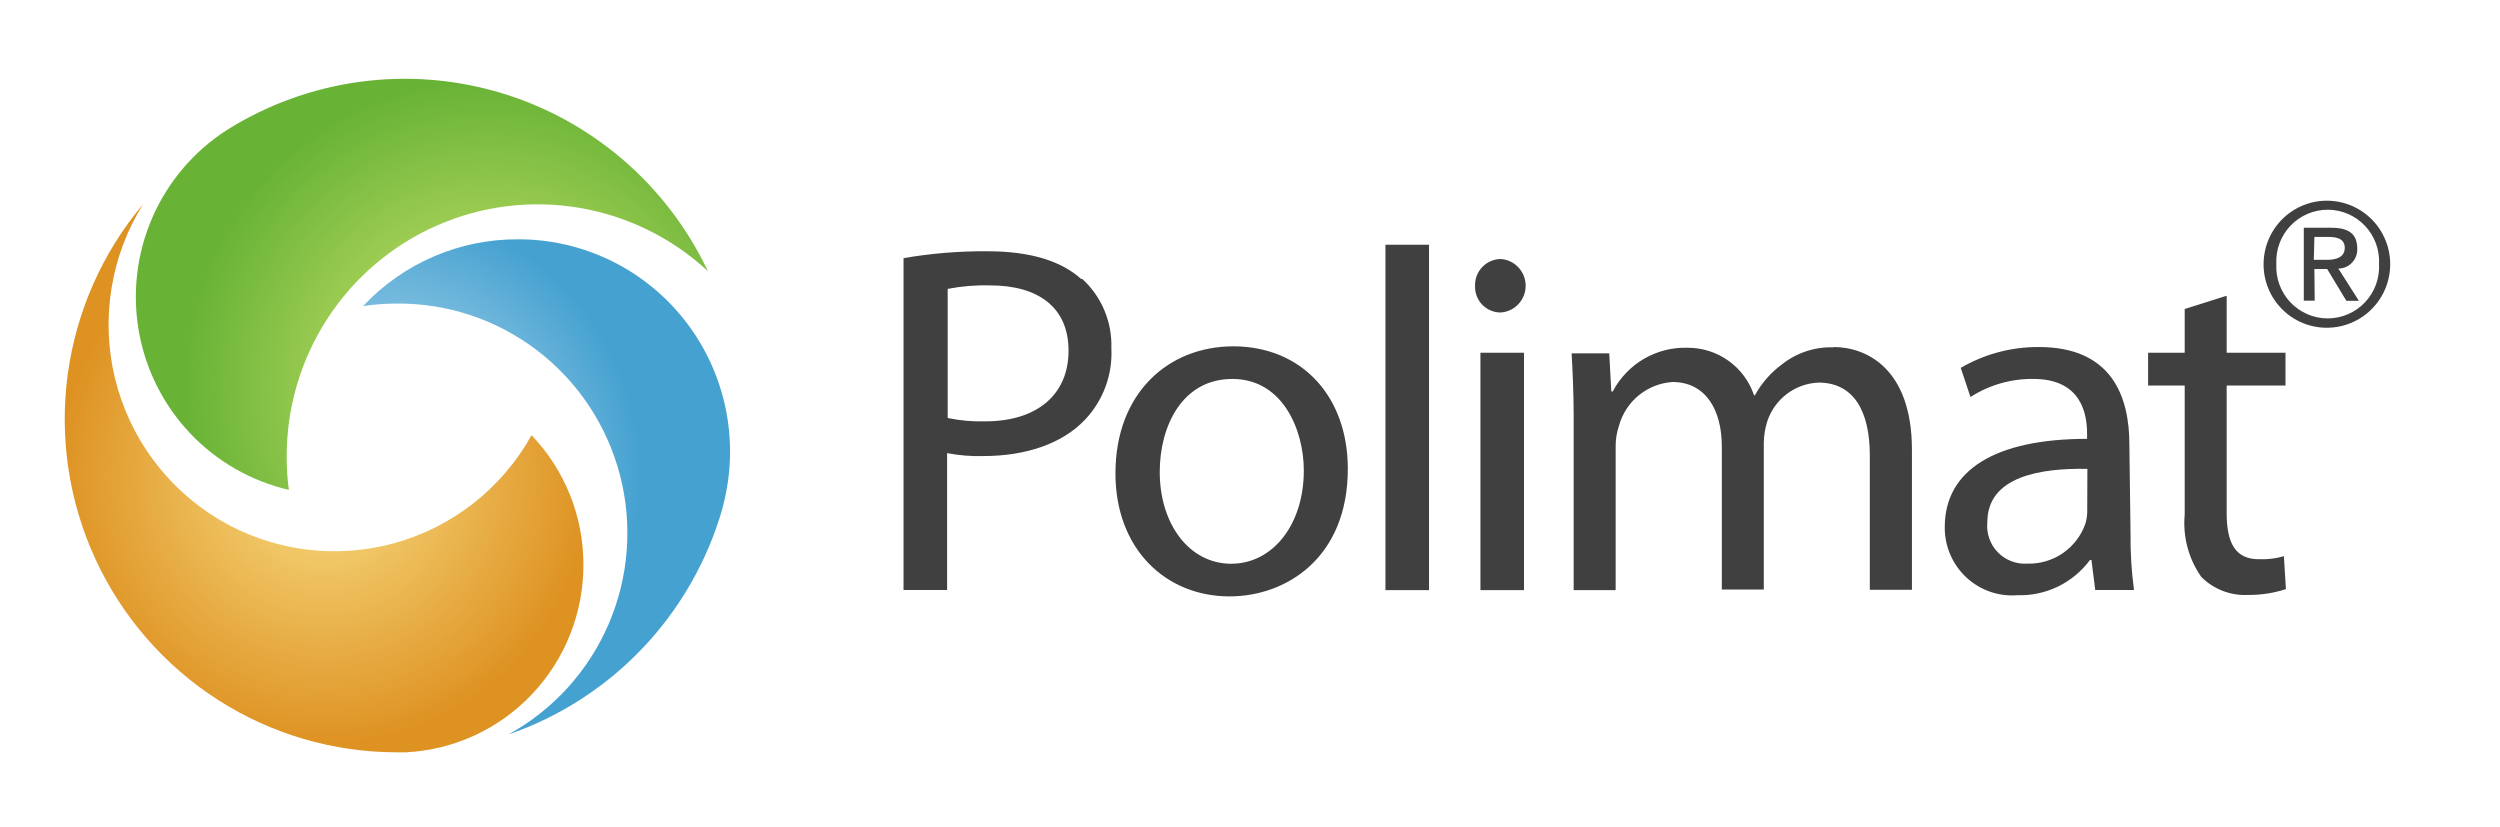
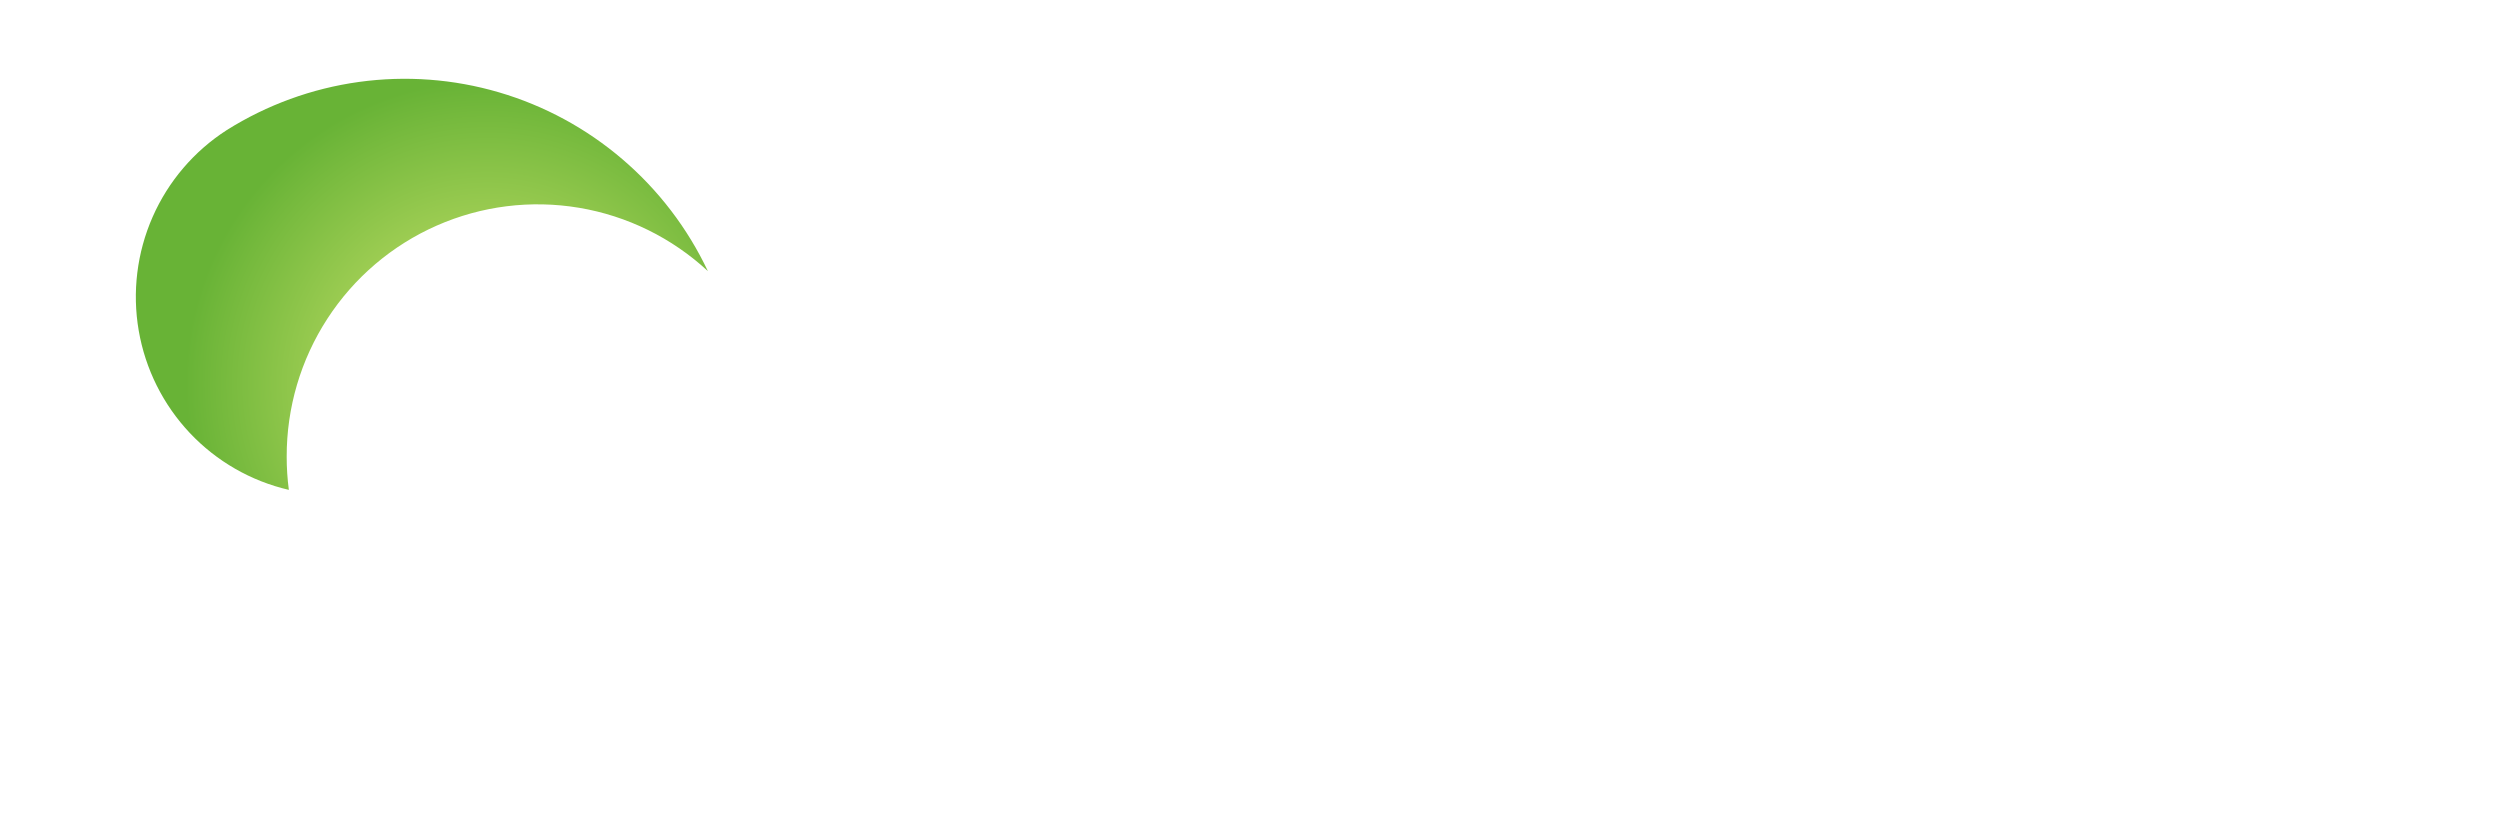
<svg xmlns="http://www.w3.org/2000/svg" width="133" height="44" viewBox="0 0 133 44" fill="none">
-   <path d="M27.569 12.731C26.024 12.723 24.494 13.034 23.074 13.645C21.655 14.256 20.375 15.153 19.316 16.282C19.907 16.195 20.504 16.15 21.101 16.15C23.814 16.126 26.456 17.012 28.609 18.668C30.762 20.323 32.302 22.653 32.985 25.287C33.667 27.921 33.453 30.709 32.377 33.207C31.301 35.705 29.423 37.771 27.043 39.076C29.76 38.14 32.213 36.561 34.194 34.474C36.175 32.386 37.626 29.851 38.425 27.082C38.45 27 38.47 26.918 38.486 26.834C38.913 25.164 38.954 23.419 38.604 21.731C38.255 20.044 37.526 18.458 36.472 17.097C35.418 15.736 34.068 14.635 32.525 13.878C30.982 13.121 29.286 12.729 27.569 12.731Z" fill="url(#paint0_radial)" />
-   <path d="M31.038 30.045C31.041 27.476 30.052 25.006 28.28 23.152C27.497 24.557 26.443 25.791 25.178 26.78C23.913 27.77 22.463 28.495 20.914 28.913C19.366 29.331 17.749 29.434 16.16 29.216C14.571 28.997 13.041 28.462 11.662 27.641C10.283 26.82 9.081 25.73 8.128 24.435C7.175 23.141 6.489 21.668 6.113 20.104C5.736 18.539 5.675 16.915 5.934 15.327C6.192 13.738 6.765 12.218 7.619 10.855C5.445 13.435 4.052 16.584 3.602 19.931C3.152 23.279 3.665 26.686 5.08 29.75C6.495 32.815 8.754 35.41 11.589 37.23C14.425 39.05 17.72 40.02 21.086 40.023H21.604C24.152 39.892 26.552 38.783 28.308 36.926C30.064 35.069 31.042 32.605 31.038 30.045Z" fill="url(#paint1_radial)" />
  <path d="M15.367 26.061C15.29 25.477 15.251 24.889 15.252 24.3C15.245 21.694 15.997 19.141 17.415 16.957C18.832 14.772 20.855 13.05 23.233 12.002C25.612 10.953 28.243 10.624 30.806 11.054C33.368 11.484 35.75 12.655 37.659 14.423C36.579 12.14 35.031 10.112 33.114 8.473C31.198 6.833 28.958 5.619 26.541 4.911C24.124 4.202 21.585 4.014 19.091 4.36C16.596 4.706 14.203 5.578 12.068 6.918C10.327 8.036 8.953 9.645 8.119 11.543C7.285 13.441 7.028 15.545 7.38 17.589C7.732 19.633 8.678 21.527 10.099 23.035C11.52 24.542 13.353 25.594 15.367 26.061Z" fill="url(#paint2_radial)" />
-   <path d="M57.518 14.842C56.467 13.888 54.814 13.368 52.558 13.368C51.053 13.354 49.551 13.476 48.068 13.733V31.387H50.386V24.107C51.025 24.23 51.676 24.282 52.326 24.262C54.559 24.262 56.521 23.61 57.734 22.316C58.21 21.811 58.578 21.215 58.817 20.563C59.056 19.912 59.161 19.218 59.125 18.524C59.148 17.835 59.022 17.149 58.755 16.513C58.488 15.877 58.087 15.307 57.58 14.842H57.518ZM52.411 22.416C51.742 22.435 51.073 22.375 50.417 22.238V15.369C51.16 15.225 51.917 15.162 52.673 15.183C55.192 15.183 56.846 16.315 56.846 18.656C56.846 20.998 55.169 22.416 52.411 22.416ZM65.624 18.424C62.139 18.424 59.342 20.92 59.342 25.184C59.342 29.201 62.007 31.728 65.415 31.728C68.428 31.728 71.704 29.674 71.704 24.944C71.704 21.067 69.24 18.424 65.6 18.424H65.624ZM65.5 29.991C63.275 29.991 61.698 27.89 61.698 25.107C61.698 22.688 62.88 20.16 65.562 20.16C68.243 20.16 69.363 22.874 69.363 25.029C69.363 27.914 67.71 29.991 65.5 29.991ZM73.706 31.395H76.024V13.02H73.706V31.395ZM78.759 31.395H81.077V18.765H78.759V31.395ZM79.902 13.779C79.713 13.773 79.524 13.806 79.348 13.875C79.171 13.945 79.011 14.05 78.877 14.185C78.743 14.319 78.638 14.48 78.569 14.657C78.499 14.834 78.466 15.024 78.473 15.214C78.467 15.398 78.498 15.582 78.564 15.754C78.631 15.926 78.731 16.083 78.86 16.215C78.989 16.346 79.142 16.451 79.312 16.521C79.482 16.592 79.665 16.627 79.848 16.625C80.206 16.598 80.541 16.437 80.785 16.173C81.03 15.909 81.165 15.562 81.165 15.202C81.165 14.842 81.03 14.495 80.785 14.231C80.541 13.967 80.206 13.806 79.848 13.779H79.902ZM97.535 18.478C96.545 18.447 95.576 18.768 94.8 19.385C94.206 19.821 93.716 20.382 93.362 21.029H93.316C93.066 20.288 92.589 19.644 91.954 19.191C91.319 18.737 90.557 18.496 89.777 18.501C88.963 18.475 88.159 18.68 87.455 19.091C86.751 19.503 86.177 20.104 85.798 20.827H85.721L85.612 18.796H83.611C83.665 19.835 83.719 20.881 83.719 22.215V31.395H85.953V23.773C85.947 23.391 86.007 23.011 86.13 22.649C86.305 22.013 86.673 21.448 87.182 21.031C87.692 20.614 88.318 20.367 88.974 20.323C90.712 20.323 91.601 21.758 91.601 23.766V31.364H93.834V23.564C93.839 23.174 93.901 22.788 94.019 22.416C94.211 21.835 94.574 21.326 95.062 20.957C95.549 20.589 96.137 20.378 96.747 20.354C98.562 20.354 99.474 21.788 99.474 24.231V31.379H101.715V23.936C101.715 19.556 99.242 18.462 97.55 18.462L97.535 18.478ZM113.282 23.626C113.282 21.099 112.347 18.462 108.476 18.462C107.014 18.451 105.575 18.834 104.311 19.571L104.829 21.122C105.826 20.479 106.99 20.145 108.175 20.16C110.748 20.16 111.033 22.044 111.033 23.083V23.347C106.173 23.347 103.461 24.991 103.461 28.045C103.457 28.544 103.555 29.039 103.751 29.497C103.947 29.956 104.236 30.368 104.599 30.709C104.962 31.049 105.392 31.31 105.861 31.475C106.331 31.64 106.829 31.705 107.325 31.666C108.072 31.689 108.813 31.53 109.486 31.204C110.158 30.877 110.742 30.392 111.188 29.79H111.265L111.466 31.387H113.529C113.394 30.382 113.332 29.369 113.344 28.356L113.282 23.626ZM111.041 27.138C111.046 27.385 111.012 27.631 110.941 27.867C110.715 28.503 110.294 29.05 109.739 29.431C109.184 29.811 108.522 30.005 107.85 29.984C107.561 30.003 107.271 29.959 107 29.855C106.729 29.75 106.484 29.588 106.282 29.38C106.08 29.171 105.926 28.921 105.829 28.646C105.733 28.372 105.698 28.079 105.725 27.79C105.725 25.34 108.553 24.898 111.049 24.944L111.041 27.138ZM121.503 29.588C121.072 29.715 120.623 29.77 120.174 29.751C118.899 29.751 118.459 28.86 118.459 27.293V20.509H121.588V18.765H118.459V15.733L116.226 16.439V18.765H114.279V20.509H116.226V27.371C116.118 28.547 116.43 29.723 117.107 30.689C117.429 31.013 117.816 31.266 118.242 31.432C118.668 31.597 119.123 31.672 119.579 31.651C120.269 31.659 120.955 31.554 121.611 31.341L121.503 29.588Z" fill="#414040" />
-   <path d="M123.126 12.606H123.899C124.316 12.606 124.741 12.699 124.741 13.187C124.741 13.676 124.301 13.823 123.798 13.823H123.095L123.126 12.606ZM123.126 14.312H123.806L124.826 16.002H125.491L124.401 14.288C124.538 14.287 124.673 14.259 124.799 14.204C124.925 14.149 125.038 14.069 125.132 13.969C125.226 13.869 125.298 13.751 125.345 13.622C125.392 13.493 125.413 13.356 125.406 13.218C125.406 12.443 124.95 12.117 124.03 12.117H122.562V15.994H123.142L123.126 14.312ZM121.102 14.048C121.082 13.676 121.138 13.303 121.266 12.954C121.395 12.604 121.593 12.284 121.848 12.014C122.104 11.743 122.412 11.528 122.753 11.381C123.094 11.233 123.462 11.158 123.833 11.158C124.205 11.158 124.572 11.233 124.913 11.381C125.255 11.528 125.563 11.743 125.818 12.014C126.074 12.284 126.272 12.604 126.4 12.954C126.528 13.303 126.584 13.676 126.565 14.048C126.584 14.42 126.528 14.793 126.4 15.142C126.272 15.492 126.074 15.812 125.818 16.082C125.563 16.353 125.255 16.568 124.913 16.715C124.572 16.863 124.205 16.939 123.833 16.939C123.462 16.939 123.094 16.863 122.753 16.715C122.412 16.568 122.104 16.353 121.848 16.082C121.593 15.812 121.395 15.492 121.266 15.142C121.138 14.793 121.082 14.42 121.102 14.048ZM123.845 17.436C124.508 17.425 125.154 17.218 125.701 16.841C126.247 16.463 126.671 15.932 126.918 15.314C127.165 14.696 127.224 14.018 127.089 13.367C126.953 12.715 126.629 12.117 126.157 11.65C125.684 11.182 125.085 10.865 124.433 10.738C123.782 10.611 123.107 10.68 122.495 10.936C121.882 11.192 121.359 11.624 120.99 12.178C120.621 12.732 120.424 13.382 120.422 14.048C120.42 14.498 120.507 14.943 120.679 15.358C120.851 15.773 121.104 16.149 121.423 16.465C121.741 16.781 122.12 17.029 122.536 17.196C122.952 17.363 123.397 17.445 123.845 17.436Z" fill="#414040" />
  <defs>
    <radialGradient id="paint0_radial" cx="0" cy="0" r="1" gradientUnits="userSpaceOnUse" gradientTransform="translate(19.927 25.164) rotate(180) scale(14.252 14.301)">
      <stop stop-color="#CEE5F5" />
      <stop offset="1" stop-color="#44A1D0" />
    </radialGradient>
    <radialGradient id="paint1_radial" cx="0" cy="0" r="1" gradientUnits="userSpaceOnUse" gradientTransform="translate(17.231 25.424) scale(14.178 14.227)">
      <stop stop-color="#F8DD83" />
      <stop offset="1" stop-color="#DE9222" />
    </radialGradient>
    <radialGradient id="paint2_radial" cx="0" cy="0" r="1" gradientUnits="userSpaceOnUse" gradientTransform="translate(25.921 20.409) rotate(180) scale(16.058 16.113)">
      <stop stop-color="#DAEA73" />
      <stop offset="1" stop-color="#68B336" />
    </radialGradient>
  </defs>
</svg>